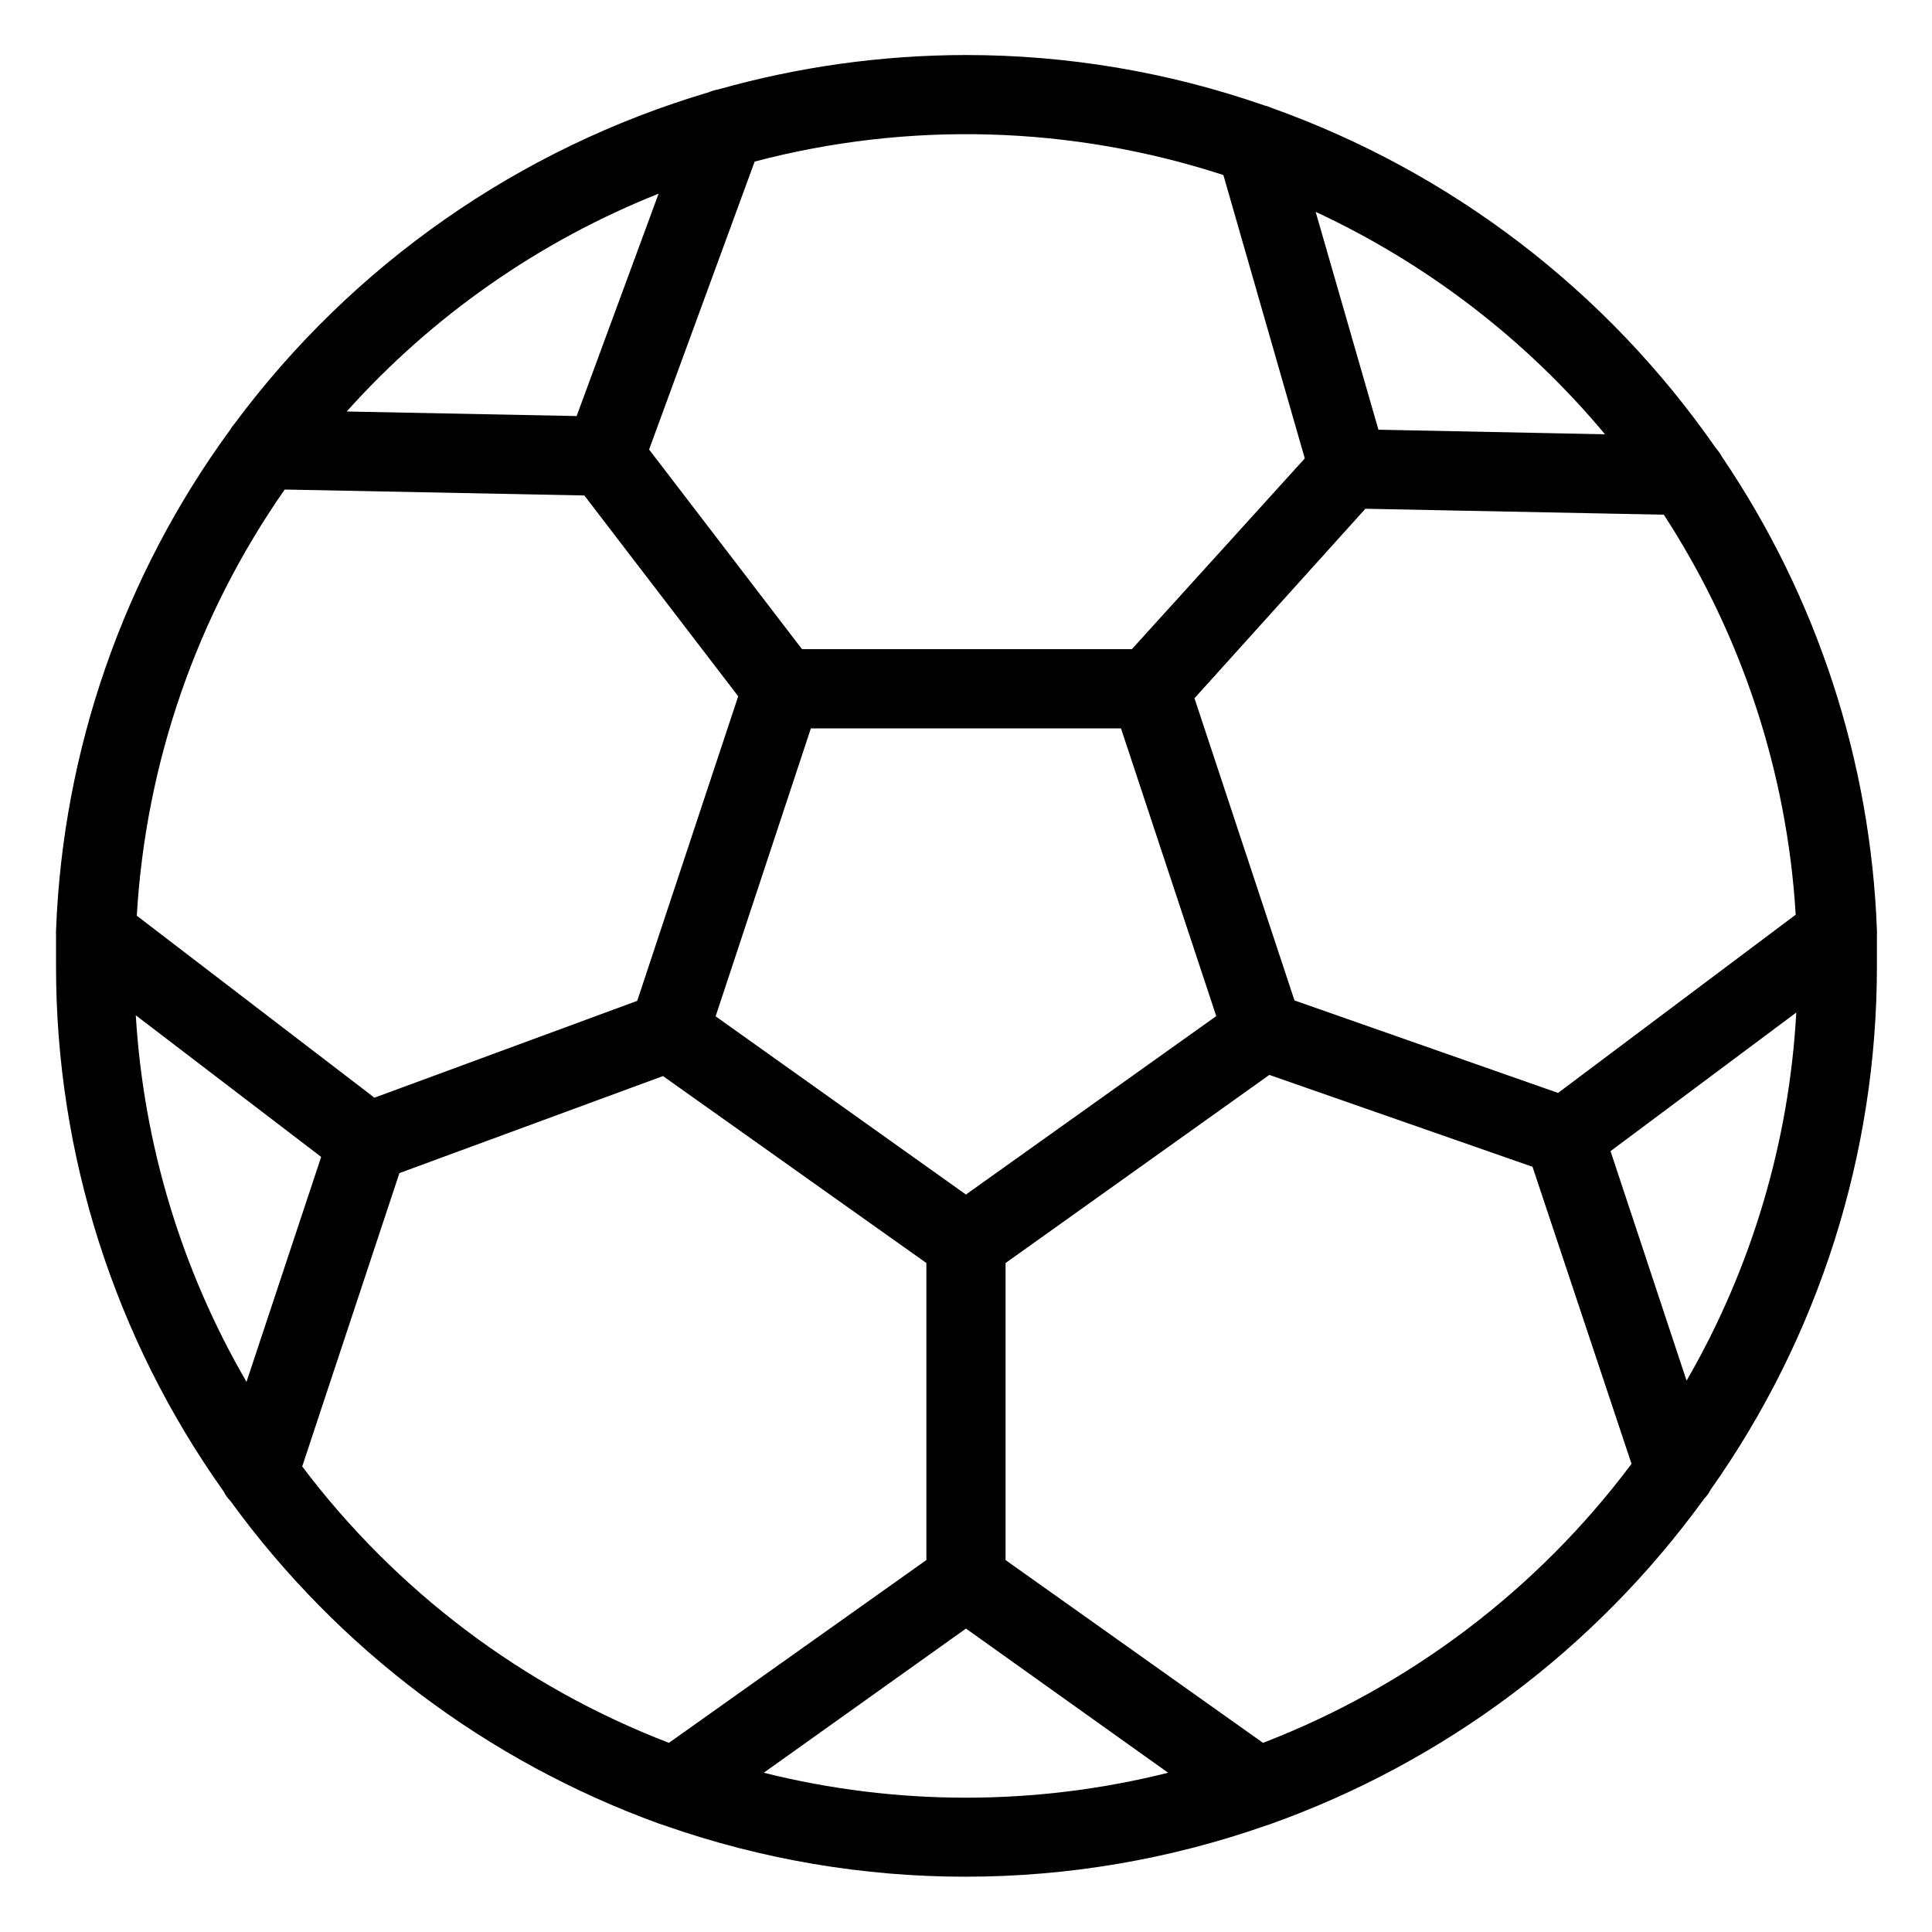
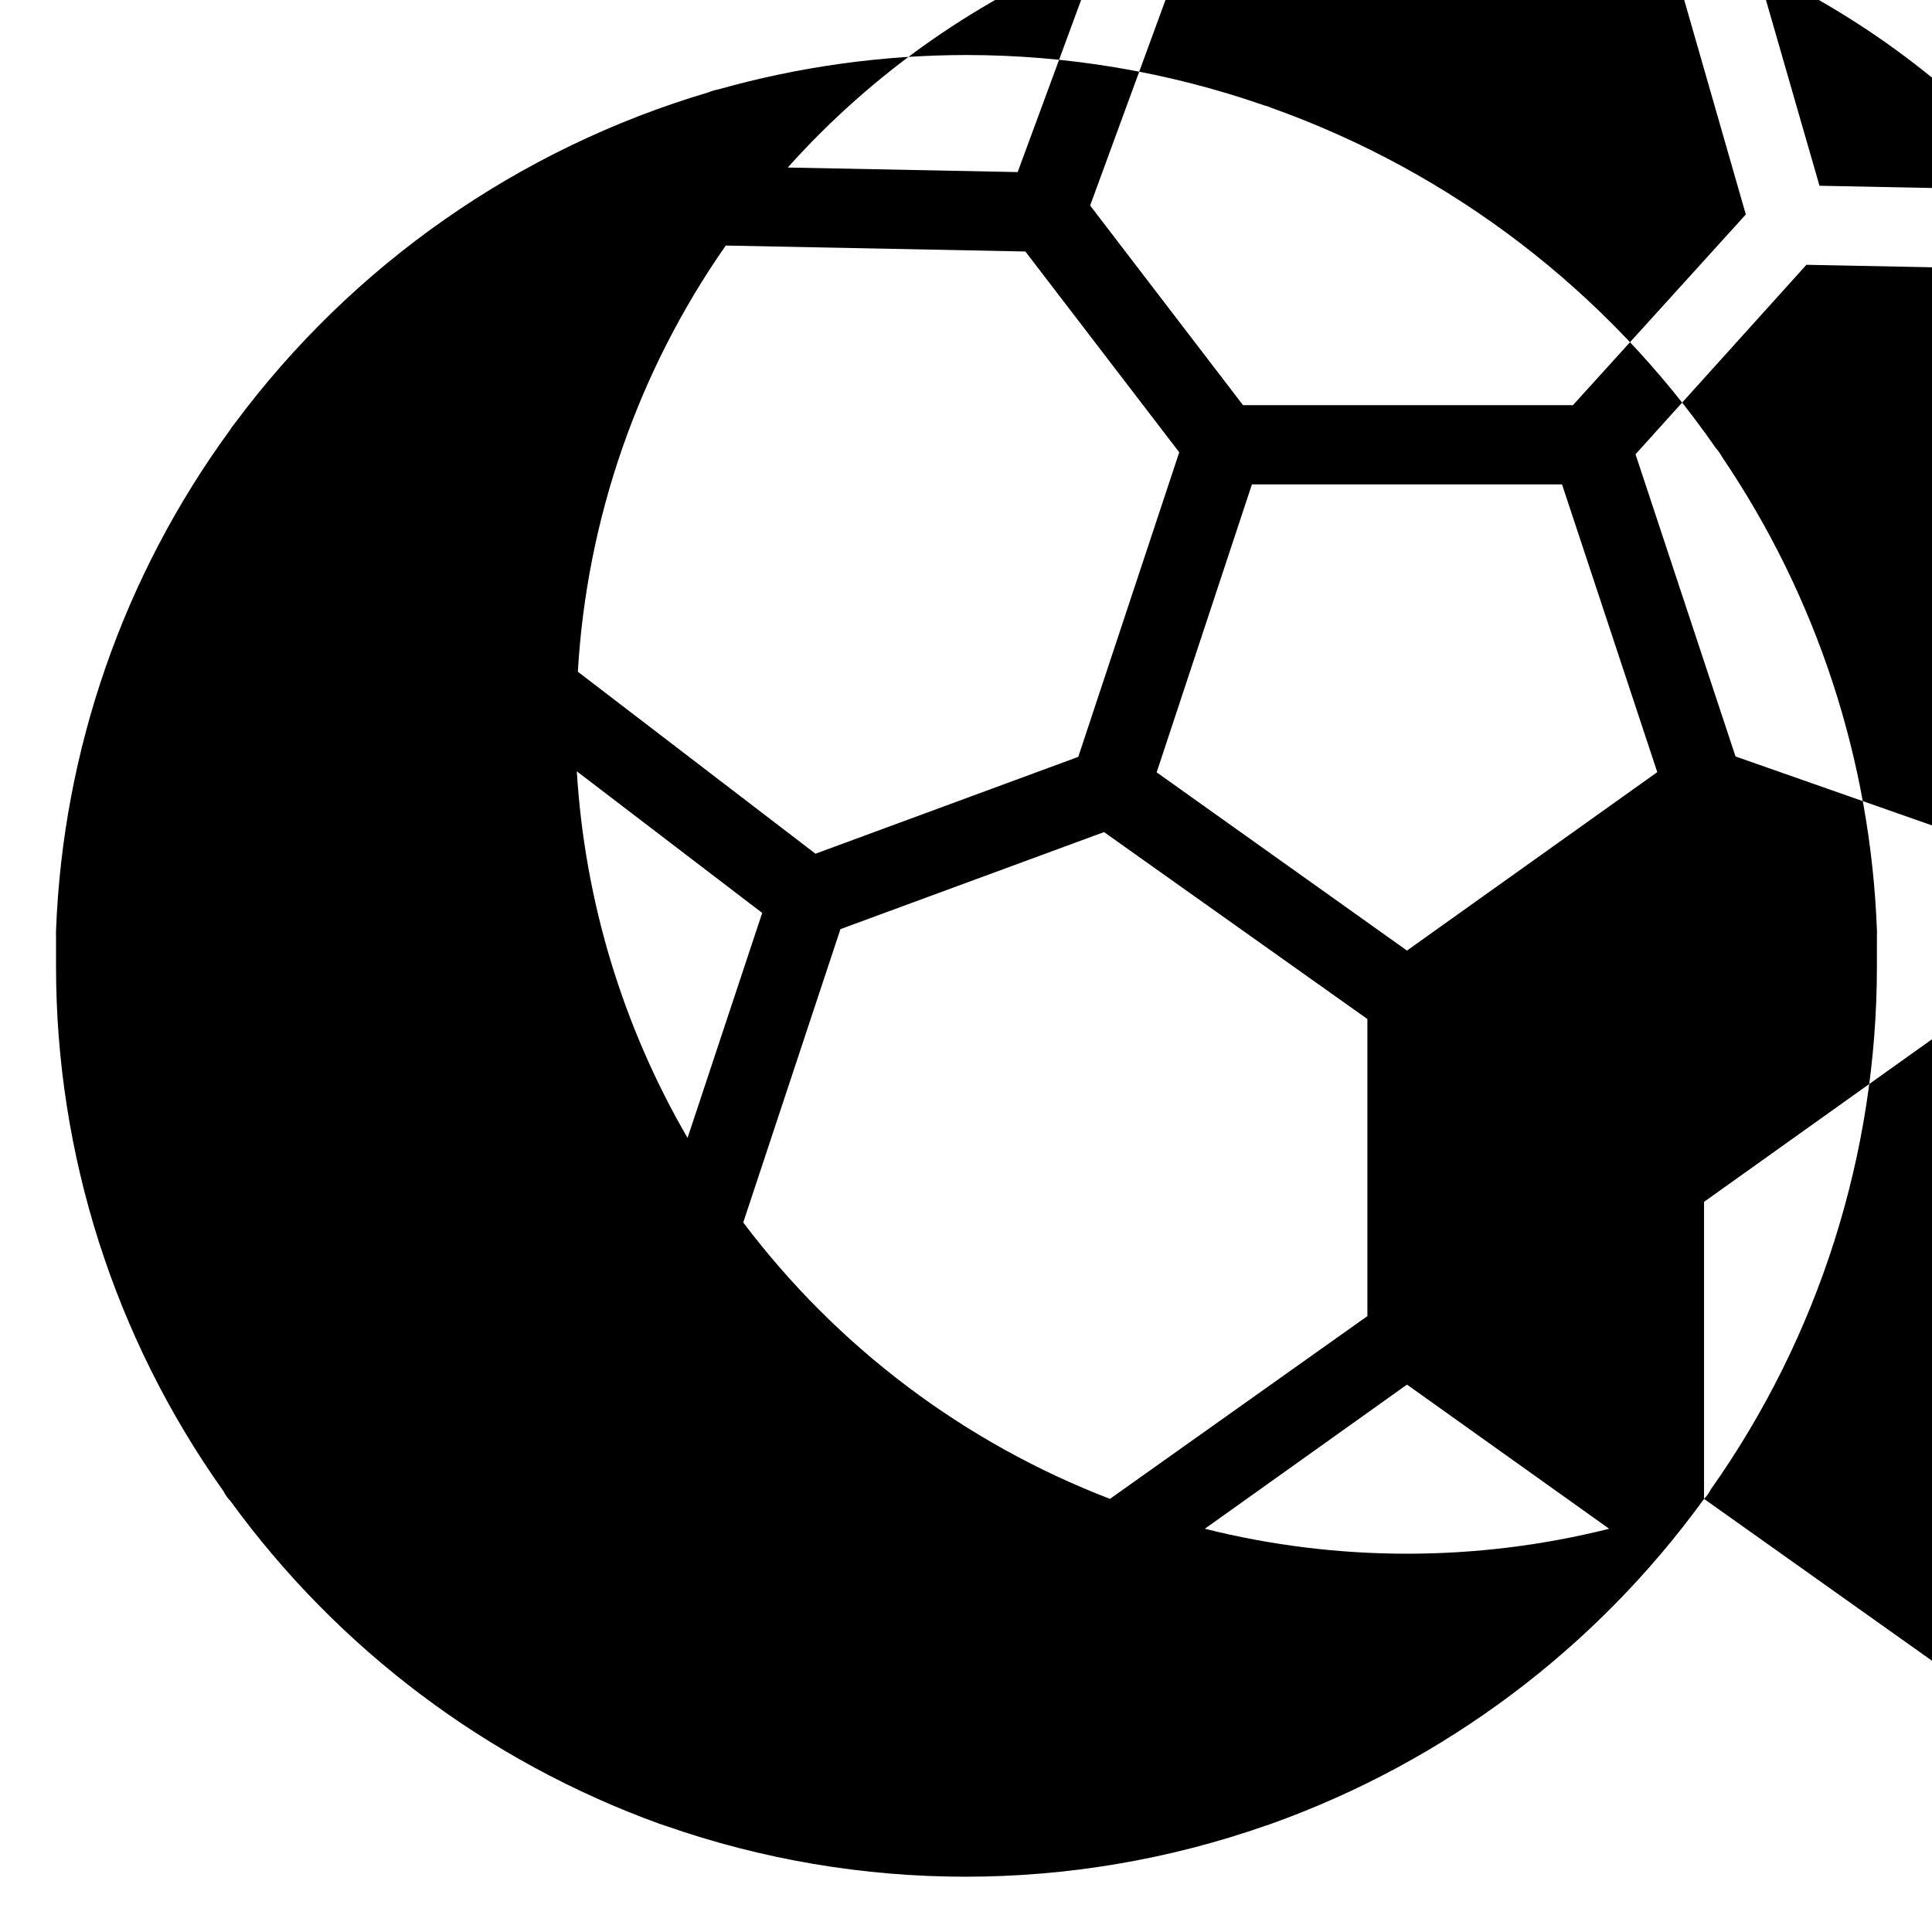
<svg xmlns="http://www.w3.org/2000/svg" fill="#000000" width="800px" height="800px" version="1.1" viewBox="144 144 512 512">
-   <path d="m595.59 541.22c0.695-0.711 1.281-1.523 1.73-2.414 28.707-40.59 44.113-89.094 44.082-138.81v-8.238-0.004c0.027-0.438 0.027-0.875 0-1.312-1.68-44.832-15.918-88.289-41.09-125.43-0.453-0.832-0.996-1.605-1.629-2.309-28.871-41.586-70.031-73.098-117.71-90.109-0.641-0.297-1.309-0.527-1.996-0.684-25.395-8.832-52.094-13.336-78.98-13.328-22.219 0.02-44.328 3.094-65.707 9.133-0.848 0.141-1.676 0.387-2.465 0.734-50.285 14.887-94.375 45.695-125.64 87.797-0.453 0.52-0.859 1.082-1.207 1.68-28.27 38.652-44.332 84.871-46.129 132.72-0.027 0.402-0.027 0.805 0 1.207v8.133 0.004c-0.035 49.895 15.48 98.562 44.398 139.23 0.469 0.953 1.086 1.824 1.836 2.574 28.477 39.191 68.031 68.965 113.57 85.488l1.574 0.523 0.004 0.004c51.539 18.051 107.68 18.051 159.22 0l1.258-0.418 0.004-0.004c46.109-16.473 86.156-46.512 114.88-86.172zm-116.88 64.656-68.223-48.441v-78.719l69.902-49.855 69.746 24.352 26.238 78.719c-24.953 33.34-58.805 58.969-97.664 73.945zm-165.84-196.64-69.641 25.664-62.977-48.23c2.371-40.547 15.941-79.641 39.199-112.94l79.402 1.574 40.777 53.215zm-132.88 3.832 49.121 37.523-19.785 59.617c-17.23-29.648-27.277-62.914-29.34-97.141zm178.9-76.043h82.184l25.242 76.254-66.332 47.285-66.336-47.23zm146.95-58.199 79.086 1.574v-0.004c20.629 31.719 32.672 68.246 34.953 106.01l-62.977 47.23-69.852-24.508-26.5-80.082zm85.07 230.91-20.102-60.672 49.227-36.734c-1.891 34.352-11.852 67.777-29.074 97.559zm-21.57-250.65-60.039-1.207-16.637-57.727 0.004-0.004c29.582 13.762 55.766 33.887 76.672 58.938zm-101.13-68.695 21.57 75.098-45.816 50.539h-87.43l-40.516-52.902 27.973-76.305c40.887-10.777 84.016-9.539 124.22 3.57zm-149.67 4.93-21.727 58.938-60.93-1.207c22.719-25.371 51.012-45.129 82.656-57.73zm-94.465 337.34 25.77-77.777 69.852-25.715 69.797 49.543v78.719l-68.227 48.441c-38.613-14.844-72.289-40.227-97.191-73.262zm122.33 81.133 53.582-38.203 53.582 38.207v-0.004c-35.18 8.816-71.988 8.816-107.16 0z" />
+   <path d="m595.59 541.22c0.695-0.711 1.281-1.523 1.73-2.414 28.707-40.59 44.113-89.094 44.082-138.81v-8.238-0.004c0.027-0.438 0.027-0.875 0-1.312-1.68-44.832-15.918-88.289-41.09-125.43-0.453-0.832-0.996-1.605-1.629-2.309-28.871-41.586-70.031-73.098-117.71-90.109-0.641-0.297-1.309-0.527-1.996-0.684-25.395-8.832-52.094-13.336-78.98-13.328-22.219 0.02-44.328 3.094-65.707 9.133-0.848 0.141-1.676 0.387-2.465 0.734-50.285 14.887-94.375 45.695-125.64 87.797-0.453 0.52-0.859 1.082-1.207 1.68-28.27 38.652-44.332 84.871-46.129 132.72-0.027 0.402-0.027 0.805 0 1.207v8.133 0.004c-0.035 49.895 15.48 98.562 44.398 139.23 0.469 0.953 1.086 1.824 1.836 2.574 28.477 39.191 68.031 68.965 113.57 85.488l1.574 0.523 0.004 0.004c51.539 18.051 107.68 18.051 159.22 0l1.258-0.418 0.004-0.004c46.109-16.473 86.156-46.512 114.88-86.172zv-78.719l69.902-49.855 69.746 24.352 26.238 78.719c-24.953 33.34-58.805 58.969-97.664 73.945zm-165.84-196.64-69.641 25.664-62.977-48.23c2.371-40.547 15.941-79.641 39.199-112.94l79.402 1.574 40.777 53.215zm-132.88 3.832 49.121 37.523-19.785 59.617c-17.23-29.648-27.277-62.914-29.34-97.141zm178.9-76.043h82.184l25.242 76.254-66.332 47.285-66.336-47.23zm146.95-58.199 79.086 1.574v-0.004c20.629 31.719 32.672 68.246 34.953 106.01l-62.977 47.23-69.852-24.508-26.5-80.082zm85.07 230.91-20.102-60.672 49.227-36.734c-1.891 34.352-11.852 67.777-29.074 97.559zm-21.57-250.65-60.039-1.207-16.637-57.727 0.004-0.004c29.582 13.762 55.766 33.887 76.672 58.938zm-101.13-68.695 21.57 75.098-45.816 50.539h-87.43l-40.516-52.902 27.973-76.305c40.887-10.777 84.016-9.539 124.22 3.57zm-149.67 4.93-21.727 58.938-60.93-1.207c22.719-25.371 51.012-45.129 82.656-57.73zm-94.465 337.34 25.77-77.777 69.852-25.715 69.797 49.543v78.719l-68.227 48.441c-38.613-14.844-72.289-40.227-97.191-73.262zm122.33 81.133 53.582-38.203 53.582 38.207v-0.004c-35.18 8.816-71.988 8.816-107.16 0z" />
</svg>